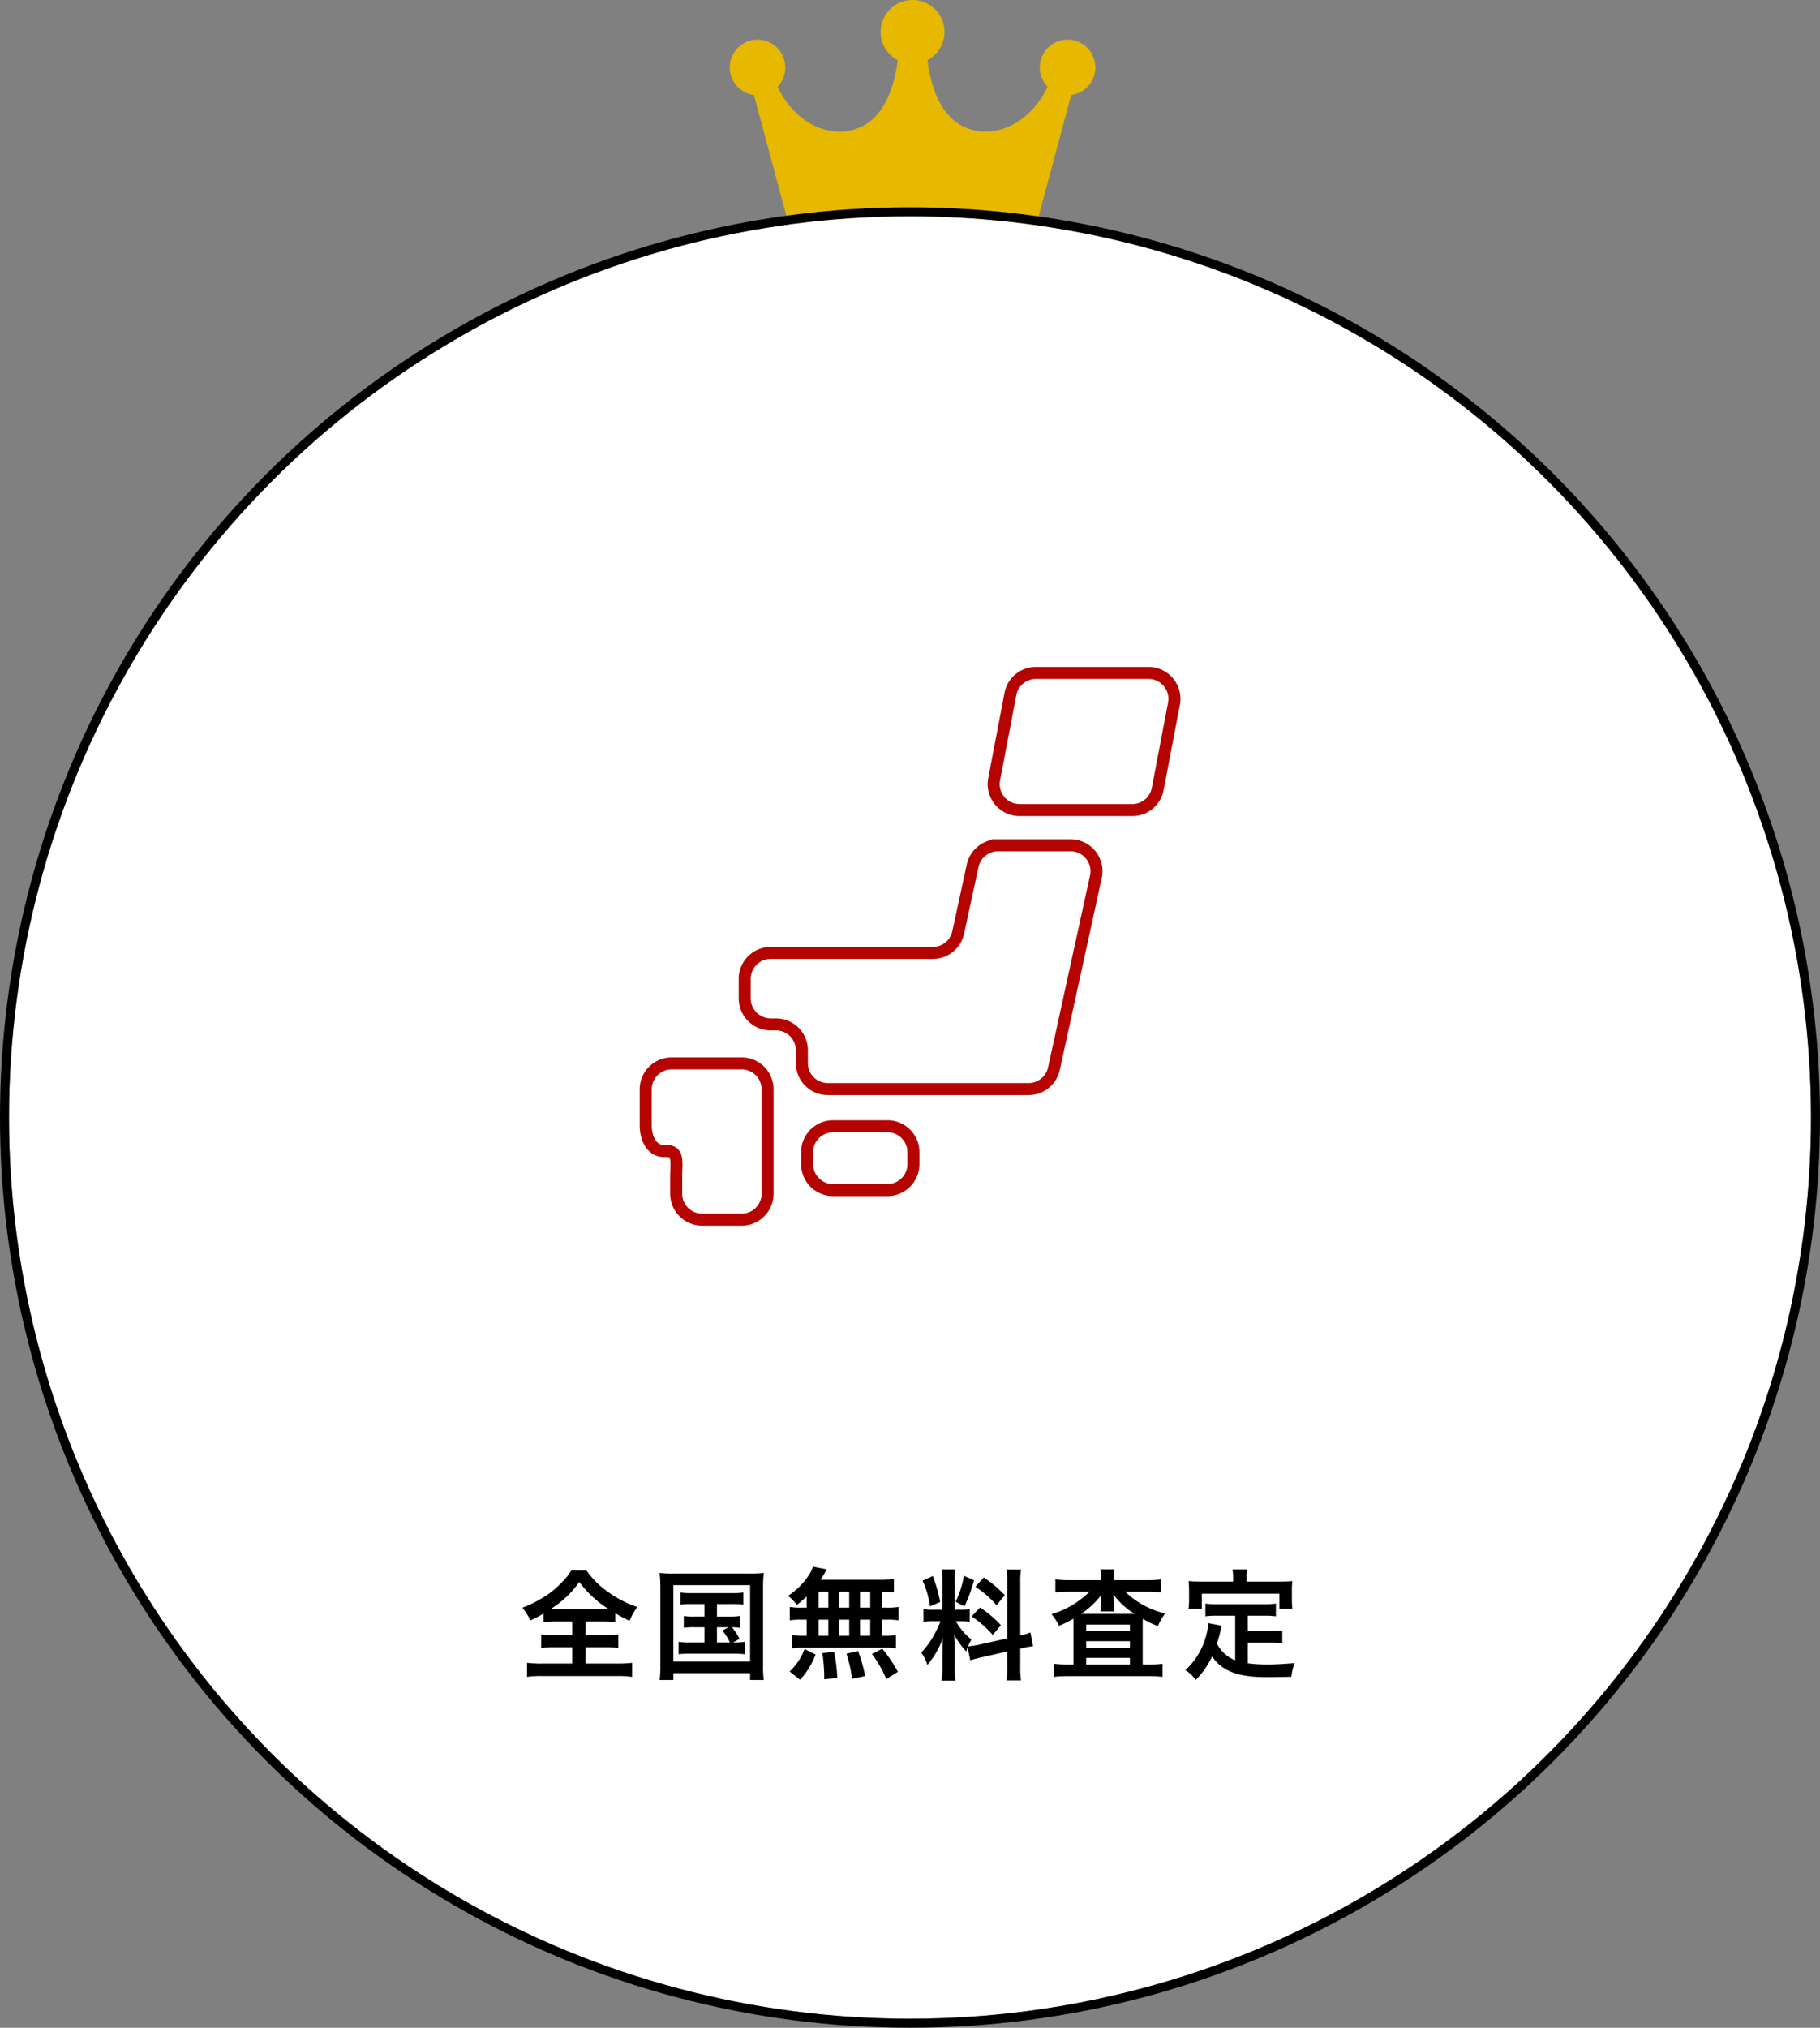
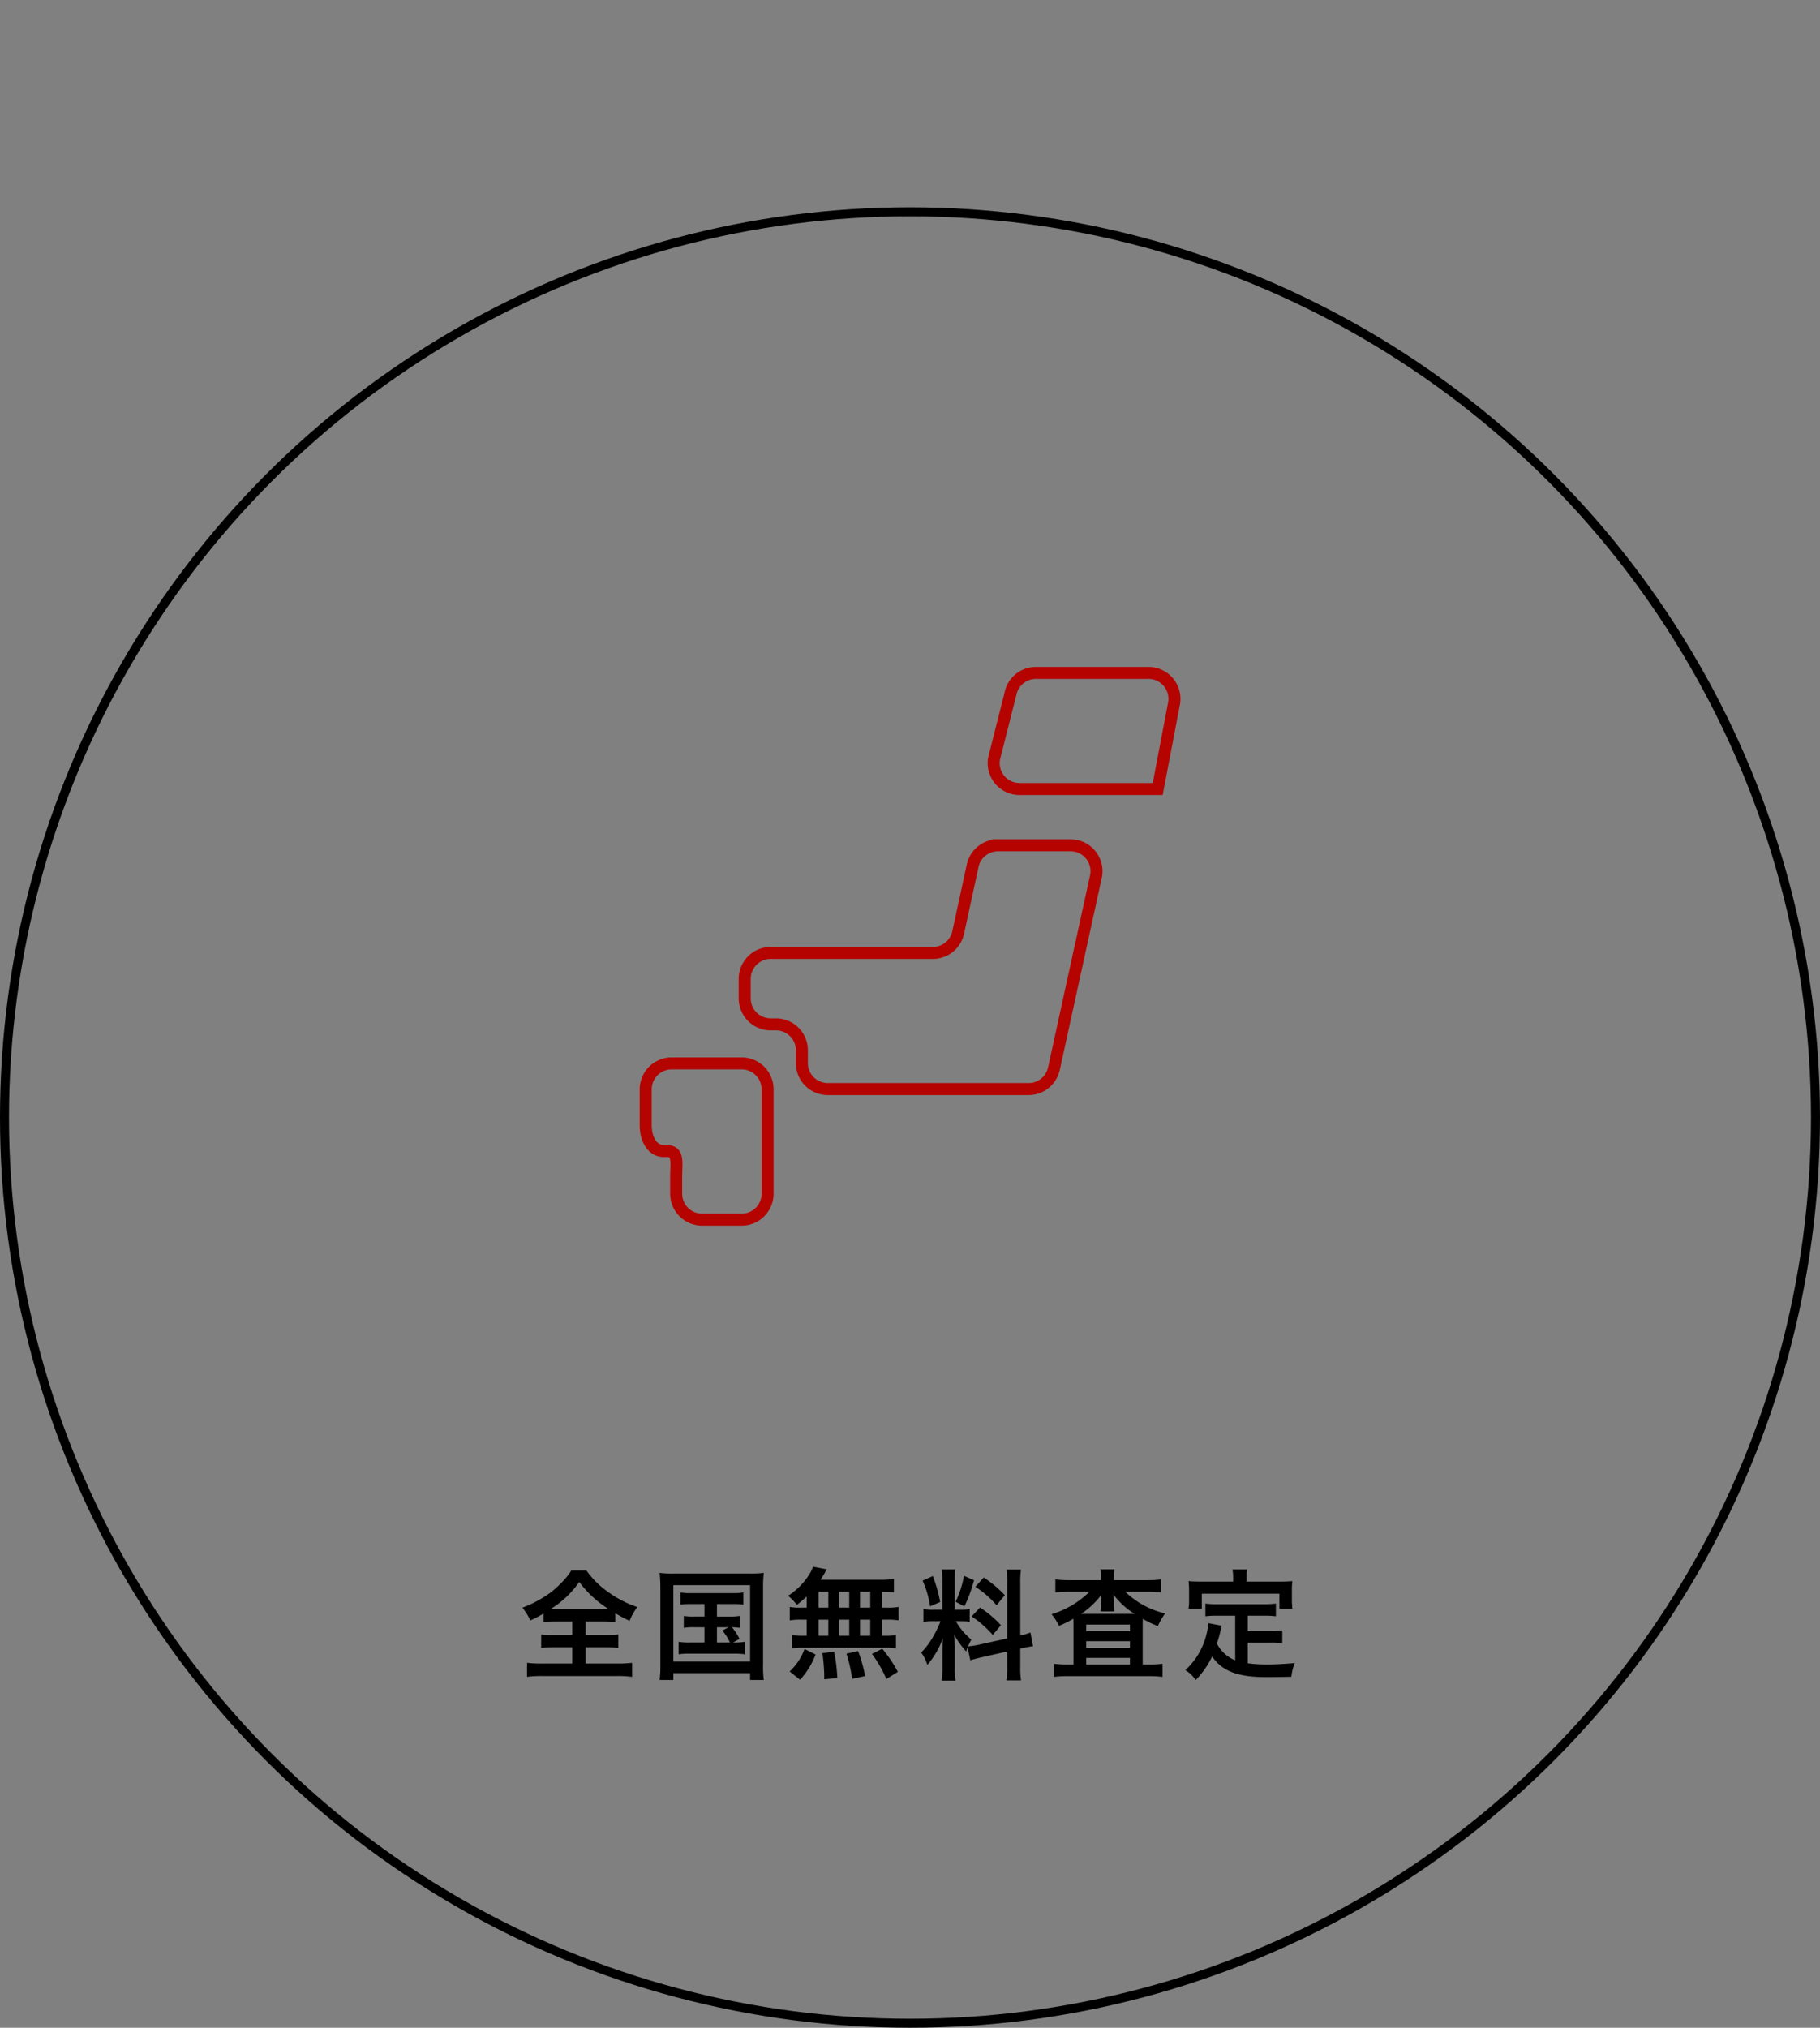
<svg xmlns="http://www.w3.org/2000/svg" width="303" height="337.5" viewBox="0 0 303 337.5">
  <rect x="0" y="0" width="303" height="337.5" fill="#808080" stroke="none" />
  <defs>
    <clipPath id="clip-path">
      <circle id="楕円形_5" data-name="楕円形 5" cx="150" cy="150" r="150" fill="#fff" stroke="#000" stroke-width="2" />
    </clipPath>
  </defs>
  <g id="グループ_282" data-name="グループ 282" transform="translate(-811.5 -2833)">
    <g id="アイコンの無料ピクトグラム" transform="translate(933 2747.265)">
-       <path id="パス_785" data-name="パス 785" d="M60.858,96.966a4.624,4.624,0,1,0-7.947,3.209c-3.144,6.511-9.154,8.783-13.812,6.725-4.149-1.833-5.679-7.078-6.2-11.141a5.317,5.317,0,1,0-4.944,0c-.518,4.064-2.05,9.309-6.2,11.141-4.658,2.058-10.666-.214-13.812-6.725a4.623,4.623,0,1,0-3.928,1.371l6.627,24.666H50.212l6.627-24.666A4.622,4.622,0,0,0,60.858,96.966Z" transform="translate(0 0)" fill="#e7b800" />
-     </g>
+       </g>
    <g id="グループ_61" data-name="グループ 61" transform="translate(13 -1750)">
      <g id="グループ_56" data-name="グループ 56" transform="translate(800 4619)">
        <g id="楕円形_6" data-name="楕円形 6" fill="#fff" stroke="#000" stroke-width="1.5">
-           <circle cx="150" cy="150" r="150" stroke="none" />
          <circle cx="150" cy="150" r="150.75" fill="none" />
        </g>
      </g>
    </g>
    <path id="パス_1270" data-name="パス 1270" d="M-56.24-8.12v2.26h-2.94a16.713,16.713,0,0,1-2.22-.1v2.24a19.944,19.944,0,0,1,2.22-.1h2.94v2.7H-61.2a20.321,20.321,0,0,1-2.56-.12V1.1a17.247,17.247,0,0,1,2.5-.14h12.48a17.549,17.549,0,0,1,2.52.14V-1.24a21.075,21.075,0,0,1-2.54.12H-54v-2.7h3.24a19.8,19.8,0,0,1,2.2.1V-5.96a18.767,18.767,0,0,1-2.2.1H-54V-8.12h2.82a19.5,19.5,0,0,1,2.12.1V-9.48c.9.52,1.48.84,2.38,1.26a9.453,9.453,0,0,1,1.28-2.3,18.123,18.123,0,0,1-4.9-2.54,14.592,14.592,0,0,1-3.56-3.54H-56.4a8.4,8.4,0,0,1-1.08,1.44,17.916,17.916,0,0,1-2.2,2.1,19.4,19.4,0,0,1-4.84,2.64A12.607,12.607,0,0,1-63.2-8.3a17.8,17.8,0,0,0,2.18-1.14v1.42a19.652,19.652,0,0,1,2.18-.1ZM-59-10.14c-.3,0-.48,0-.88-.02a16.055,16.055,0,0,0,4.82-4.54,17.933,17.933,0,0,0,4.92,4.54c-.38.02-.52.02-.94.02Zm24.78-.88v2.08h-1.72a9.336,9.336,0,0,1-1.72-.1v1.98a9.743,9.743,0,0,1,1.72-.1h1.72v2.54h-2.4a9.94,9.94,0,0,1-1.9-.12v2.08a11.839,11.839,0,0,1,1.9-.1h7.24a12.824,12.824,0,0,1,1.88.1V-4.74a10.259,10.259,0,0,1-1.96.12l1.08-.6a9.793,9.793,0,0,0-1.26-1.94,8.115,8.115,0,0,1,1.28.1V-9.04a9.2,9.2,0,0,1-1.72.1h-2.06v-2.08h2.54a11.589,11.589,0,0,1,1.86.1v-2.02a11.141,11.141,0,0,1-1.86.1h-6.8a10.9,10.9,0,0,1-1.82-.1v2.02a11.194,11.194,0,0,1,1.82-.1Zm2.08,3.86h1.96l-1.06.54a8.784,8.784,0,0,1,1.26,2h-2.16ZM-41.56-.98a18.936,18.936,0,0,1-.12,2.6h2.28V.48h12.78V1.62h2.28a16.136,16.136,0,0,1-.12-2.58V-13.8a20.608,20.608,0,0,1,.12-2.4,20.545,20.545,0,0,1-2.36.1H-39.32a18.721,18.721,0,0,1-2.36-.1,23.911,23.911,0,0,1,.12,2.42Zm2.16-13.18h12.78v12.7H-39.4Zm22.2,3.74h-.86a10.383,10.383,0,0,1-1.96-.12V-8.3a10.765,10.765,0,0,1,1.96-.12h.86v2.68h-.46a12.847,12.847,0,0,1-1.96-.1v2.2a9.208,9.208,0,0,1,1.78-.12H-4.2a9.369,9.369,0,0,1,1.86.12v-2.2a11.537,11.537,0,0,1-1.9.1h-.4V-8.42h.78A10.509,10.509,0,0,1-1.9-8.3v-2.24a10.383,10.383,0,0,1-1.96.12h-.78v-2.66c1.02.02,1.3.04,1.96.1v-2.2a18.972,18.972,0,0,1-2.52.12h-9.7c.28-.42.44-.68.64-1.02a6.35,6.35,0,0,1,.42-.72l-2.32-.44a4.976,4.976,0,0,1-.42.98A11.5,11.5,0,0,1-20.3-12.4a8.939,8.939,0,0,1,1.46,1.52,18.808,18.808,0,0,0,1.64-1.4Zm1.98-2.66h1.62v2.66h-1.62Zm0,4.66h1.62v2.68h-1.62Zm3.44,2.68V-8.42h1.66v2.68Zm0-4.68v-2.66h1.66v2.66Zm3.46,4.68V-8.42h1.7v2.68Zm0-4.68v-2.66h1.7v2.66ZM-2.02.26a22.384,22.384,0,0,0-2.6-3.84l-1.72.86a19.954,19.954,0,0,1,2.4,4.18Zm-5.44.7A27.721,27.721,0,0,0-8.64-3.2l-1.94.44a23.142,23.142,0,0,1,.94,4.2Zm-4.64.34a26.97,26.97,0,0,0-.54-4.38l-1.94.22a34.732,34.732,0,0,1,.3,3.54V1.5Zm-6.2.28a13.175,13.175,0,0,0,2.58-4.2l-1.84-.92A9.516,9.516,0,0,1-20.04.2ZM10.04-1.66c.44-.14,1.02-.3,1.9-.5l4.24-.96V-.7a14.5,14.5,0,0,1-.12,2.38h2.42a14.666,14.666,0,0,1-.12-2.36V-3.6l.2-.04A14.609,14.609,0,0,1,20.48-4l-.42-2.28a12.2,12.2,0,0,1-1.7.5v-8.68a14.136,14.136,0,0,1,.12-2.3H16.06a13.687,13.687,0,0,1,.12,2.32V-5.3L11.5-4.26a13.394,13.394,0,0,1-1.84.28,11.662,11.662,0,0,1,.56-1.12A10.621,10.621,0,0,1,7.64-8.16h.72a11.632,11.632,0,0,1,1.58.08v-2.08a10.129,10.129,0,0,1-1.54.08H7.46v-4.76a11.94,11.94,0,0,1,.1-1.94H5.28a12.375,12.375,0,0,1,.1,1.96v4.74H4.04a9.932,9.932,0,0,1-1.8-.1v2.12a10.348,10.348,0,0,1,1.8-.1H5.08A16.863,16.863,0,0,1,4.02-5.9,13.151,13.151,0,0,1,1.86-2.94,6.024,6.024,0,0,1,2.88-.88a13.815,13.815,0,0,0,2.6-4.5c-.04.66-.08,1.6-.08,2.4V-.4a12.951,12.951,0,0,1-.14,2.12H7.58A11.83,11.83,0,0,1,7.46-.36v-3.3c0-.64-.02-.92-.12-2.28A14.8,14.8,0,0,0,9.36-3.12c.1-.32.12-.42.22-.68ZM2.1-14.92a16.138,16.138,0,0,1,1.24,4.28l1.68-.72A24.325,24.325,0,0,0,3.8-15.68Zm6.88-.8A16.637,16.637,0,0,1,7.6-11.4l1.46.76a24.2,24.2,0,0,0,1.6-4.34Zm1.9,1.82a16.9,16.9,0,0,1,3.54,3.08l1.36-1.68a19.427,19.427,0,0,0-3.5-2.94Zm-.62,4.94a17.494,17.494,0,0,1,3.52,3.08L15.14-7.5a18.249,18.249,0,0,0-3.48-2.94ZM31.8-15H26.6a18.143,18.143,0,0,1-2.4-.12v2.16a18.223,18.223,0,0,1,2.24-.12H29.9a15.485,15.485,0,0,1-6.34,3.76A8.406,8.406,0,0,1,24.8-7.4a16.43,16.43,0,0,0,2.4-1.18c.02.4.02.52.02,1.1V-.96H26.2a16.907,16.907,0,0,1-2.24-.12V1.1A19.087,19.087,0,0,1,26.34.98H39.68a18.517,18.517,0,0,1,2.36.12V-1.08a15.846,15.846,0,0,1-2.2.12h-1.1V-7.3c0-.6,0-.6.02-1.26a15.412,15.412,0,0,0,2.5,1.2,11.807,11.807,0,0,1,1.22-2.1,14.139,14.139,0,0,1-6.66-3.62h3.74a18.805,18.805,0,0,1,2.26.12v-2.16a17.454,17.454,0,0,1-2.26.12H33.92v-.26a7.717,7.717,0,0,1,.12-1.54H31.68a6.864,6.864,0,0,1,.12,1.54Zm0,3.9a7.291,7.291,0,0,1-.1,1.3h2.32a5.817,5.817,0,0,1-.1-1.28v-.44c0-.14-.02-.5-.04-1.08A12.457,12.457,0,0,0,37.4-9.38H28.48a13.968,13.968,0,0,0,3.34-3.12c-.02.64-.02.98-.02.98ZM29.34-7.6h7.28v1.1H29.34Zm0,2.76h7.28v1.12H29.34Zm0,2.78h7.28v1.1H29.34Zm24.8.4A5.8,5.8,0,0,1,51.1-4.44c.3-.94.42-1.4.52-1.8.18-.82.18-.84.28-1.18l-2.22-.42a12.4,12.4,0,0,1-.4,2.16A11.842,11.842,0,0,1,45.84-.02a5.444,5.444,0,0,1,1.72,1.64A14.168,14.168,0,0,0,50.3-2.3c1.64,2.42,4.26,3.44,8.94,3.44,1.58,0,2.62-.02,4.26-.06a7.779,7.779,0,0,1,.56-2.28c-2.04.18-3.4.24-4.56.24a23.38,23.38,0,0,1-3.26-.2V-4.6h3.78a13.5,13.5,0,0,1,1.96.1V-6.64a10.259,10.259,0,0,1-1.96.12H56.24V-9.08h2.62a14.338,14.338,0,0,1,2.06.1V-11.1a14,14,0,0,1-2.06.1H51.2a13.4,13.4,0,0,1-2.02-.1v2.12a14.237,14.237,0,0,1,2.02-.1h2.94Zm-.34-13.1H48.58c-.8,0-1.48-.02-2.2-.08.04.46.08.96.08,1.48v1.54a8.839,8.839,0,0,1-.1,1.58h2.22v-2.5H61.5v2.5h2.16a12.913,12.913,0,0,1-.08-1.56v-1.56a11,11,0,0,1,.08-1.48c-.74.06-1.42.08-2.22.08h-5.4v-.76a6.073,6.073,0,0,1,.1-1.26H53.68a6.472,6.472,0,0,1,.12,1.28Z" transform="translate(963 3111)" />
    <g id="日本地図のアイコン_1_" data-name="日本地図のアイコン (1)" transform="translate(919 2945)">
-       <path id="パス_772" data-name="パス 772" d="M177.252,430.866a4.314,4.314,0,0,1-4.313,4.313h-9.07a4.312,4.312,0,0,1-4.313-4.313v-1.991a4.312,4.312,0,0,1,4.313-4.313h9.07a4.313,4.313,0,0,1,4.313,4.313Z" transform="translate(-132.685 -349.103)" fill="none" stroke="#b50300" stroke-width="2" />
      <path id="パス_773" data-name="パス 773" d="M13.439,365.687h-.758A4.315,4.315,0,0,0,8.368,370v5.957c0,2.383,1.111,4.316,3.013,4.316h.475c2.058,0,1.583,1.93,1.583,4.313v2.794a4.316,4.316,0,0,0,4.313,4.313h6.593a4.314,4.314,0,0,0,4.313-4.313V370a4.314,4.314,0,0,0-4.313-4.313H13.439Z" transform="translate(-8.368 -300.692)" fill="none" stroke="#b50300" stroke-width="2" />
      <path id="パス_774" data-name="パス 774" d="M143.278,161.438a4.309,4.309,0,0,0-4.213,3.4l-2.411,11.114a4.312,4.312,0,0,1-4.216,3.4H105.432a4.315,4.315,0,0,0-4.313,4.313v3.266a4.315,4.315,0,0,0,4.313,4.313h.886a4.316,4.316,0,0,1,4.313,4.316V197.7a4.315,4.315,0,0,0,4.313,4.313H148.38a4.316,4.316,0,0,0,4.213-3.394l6.987-31.953a4.313,4.313,0,0,0-4.216-5.232H143.278Z" transform="translate(-84.634 -132.745)" fill="none" stroke="#b50300" stroke-width="2" />
-       <path id="パス_775" data-name="パス 775" d="M361.619,19.329a4.31,4.31,0,0,1-4.238,3.5H338.627a4.314,4.314,0,0,1-4.238-5.121L337.1,3.5A4.315,4.315,0,0,1,341.337,0h18.757a4.318,4.318,0,0,1,4.235,5.127Z" transform="translate(-276.381)" fill="none" stroke="#b50300" stroke-width="2" />
+       <path id="パス_775" data-name="パス 775" d="M361.619,19.329H338.627a4.314,4.314,0,0,1-4.238-5.121L337.1,3.5A4.315,4.315,0,0,1,341.337,0h18.757a4.318,4.318,0,0,1,4.235,5.127Z" transform="translate(-276.381)" fill="none" stroke="#b50300" stroke-width="2" />
    </g>
  </g>
</svg>